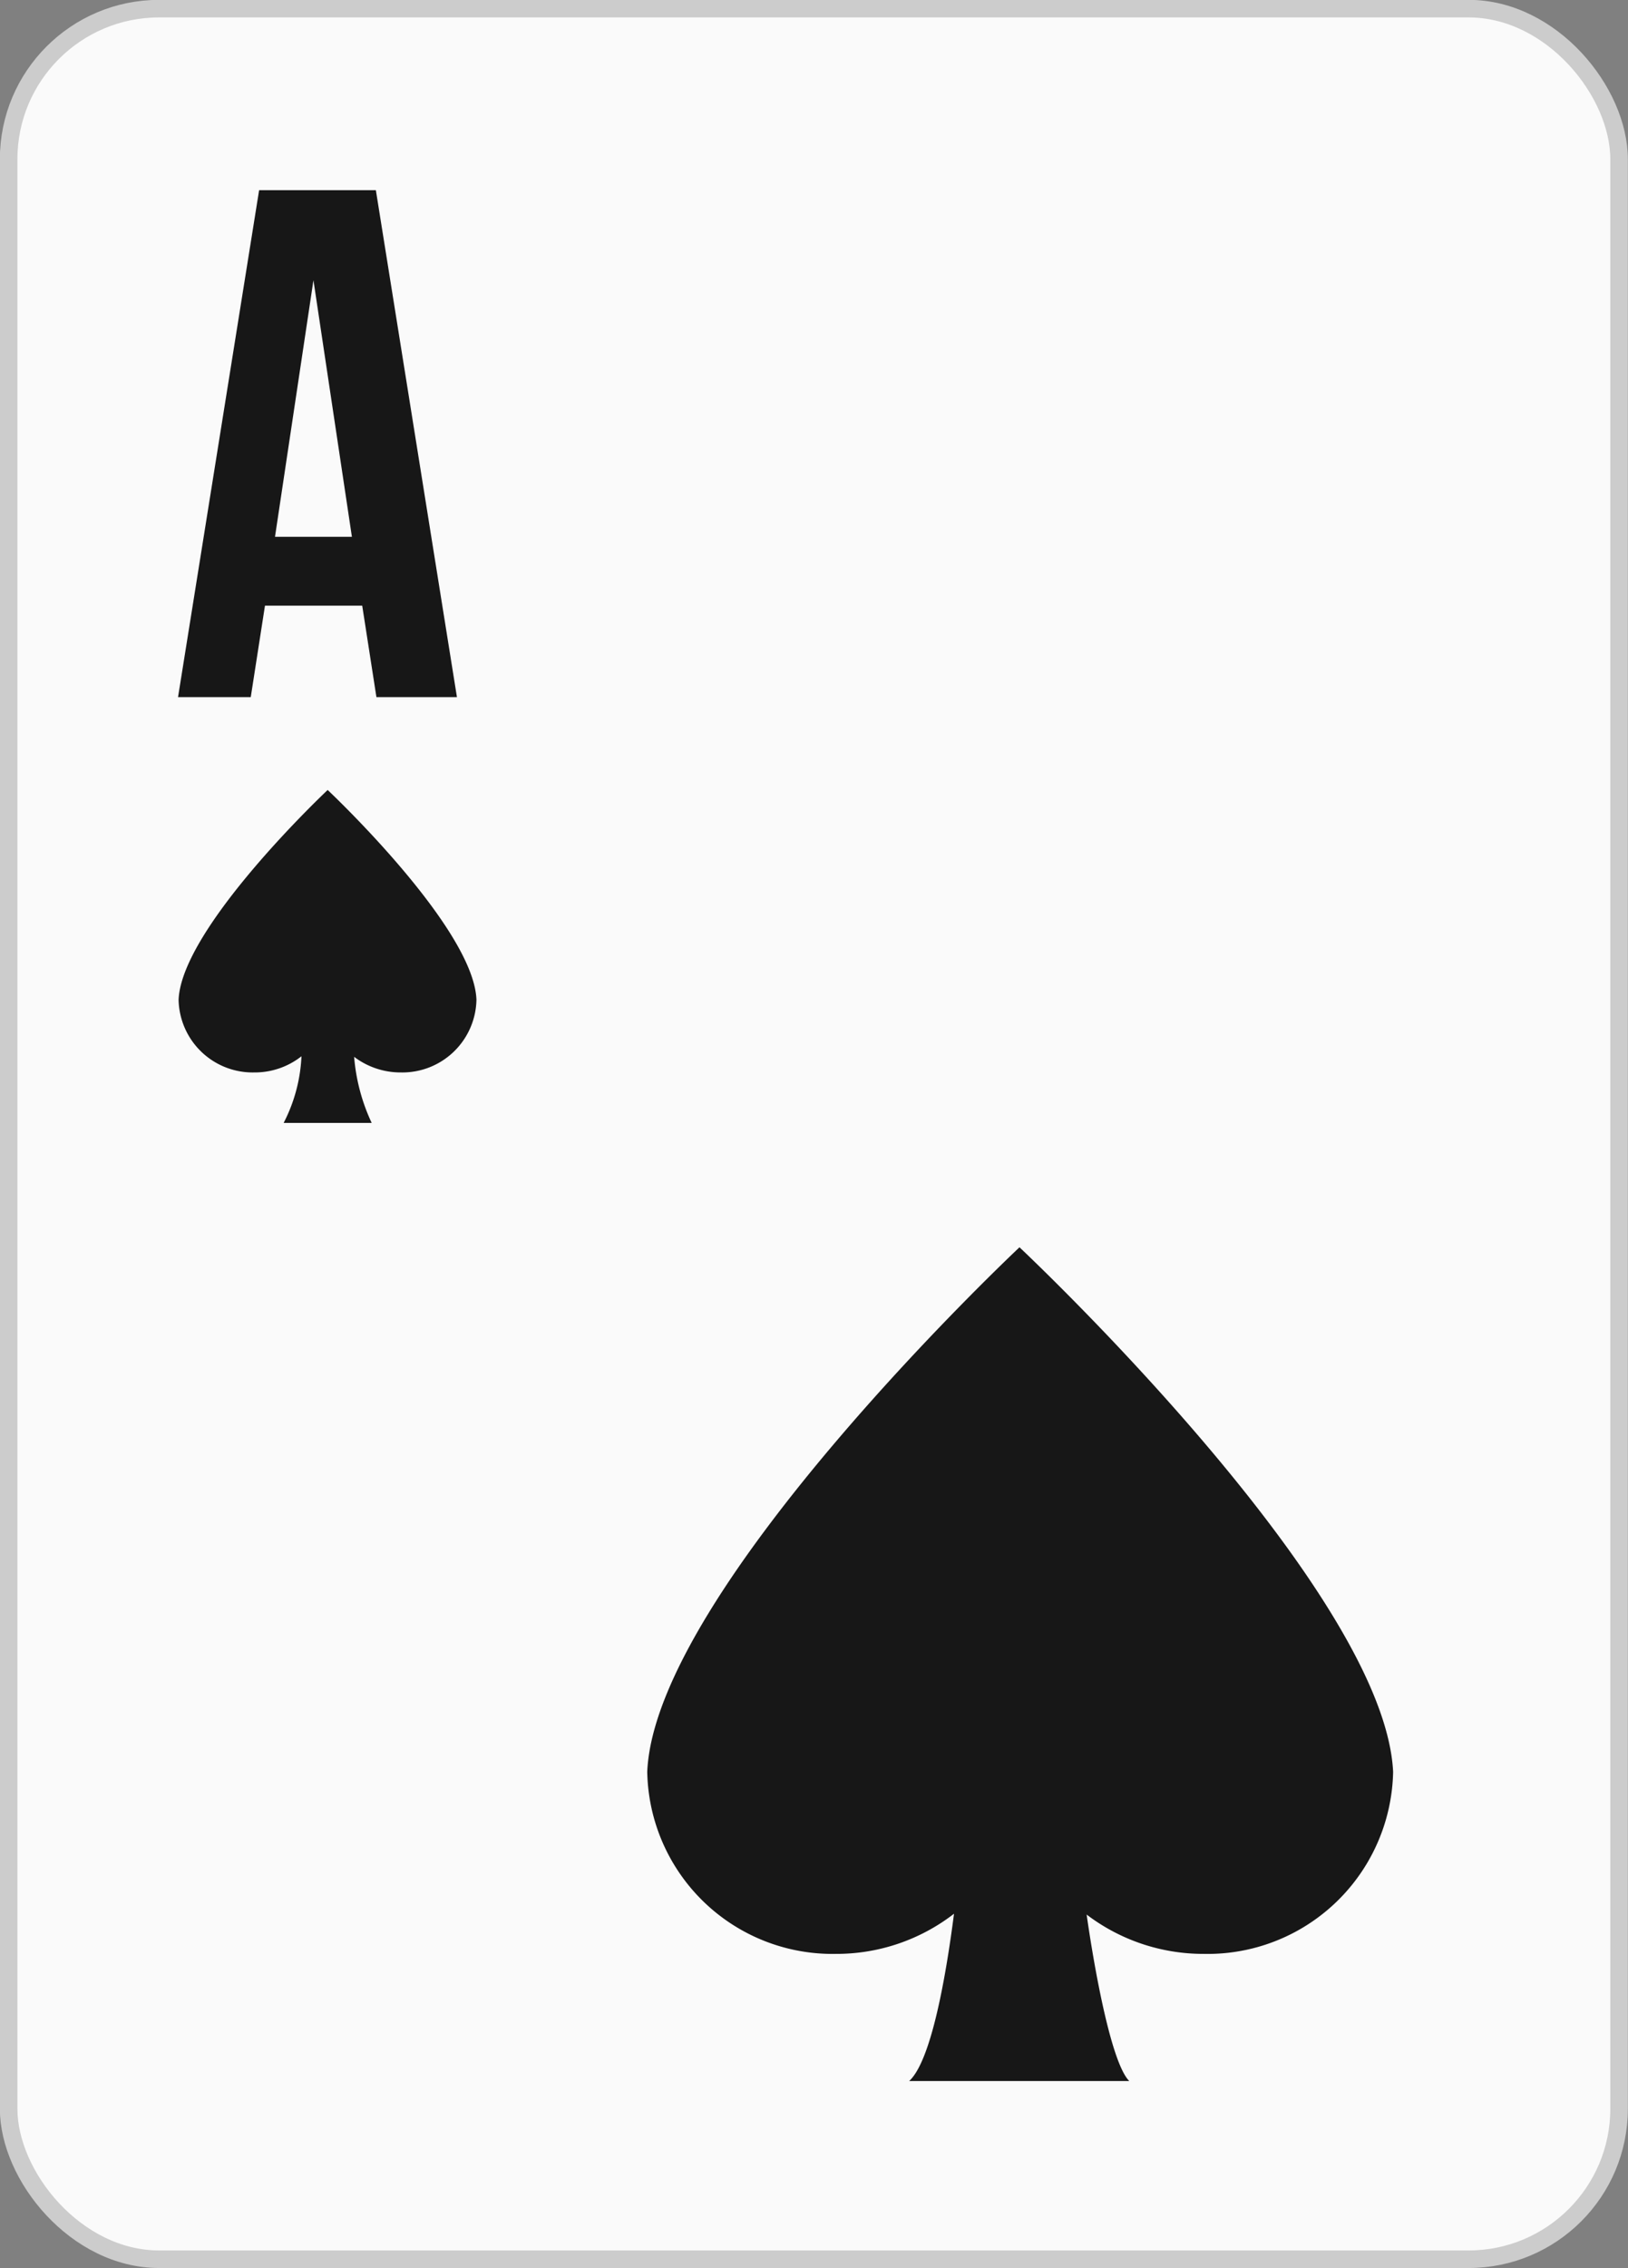
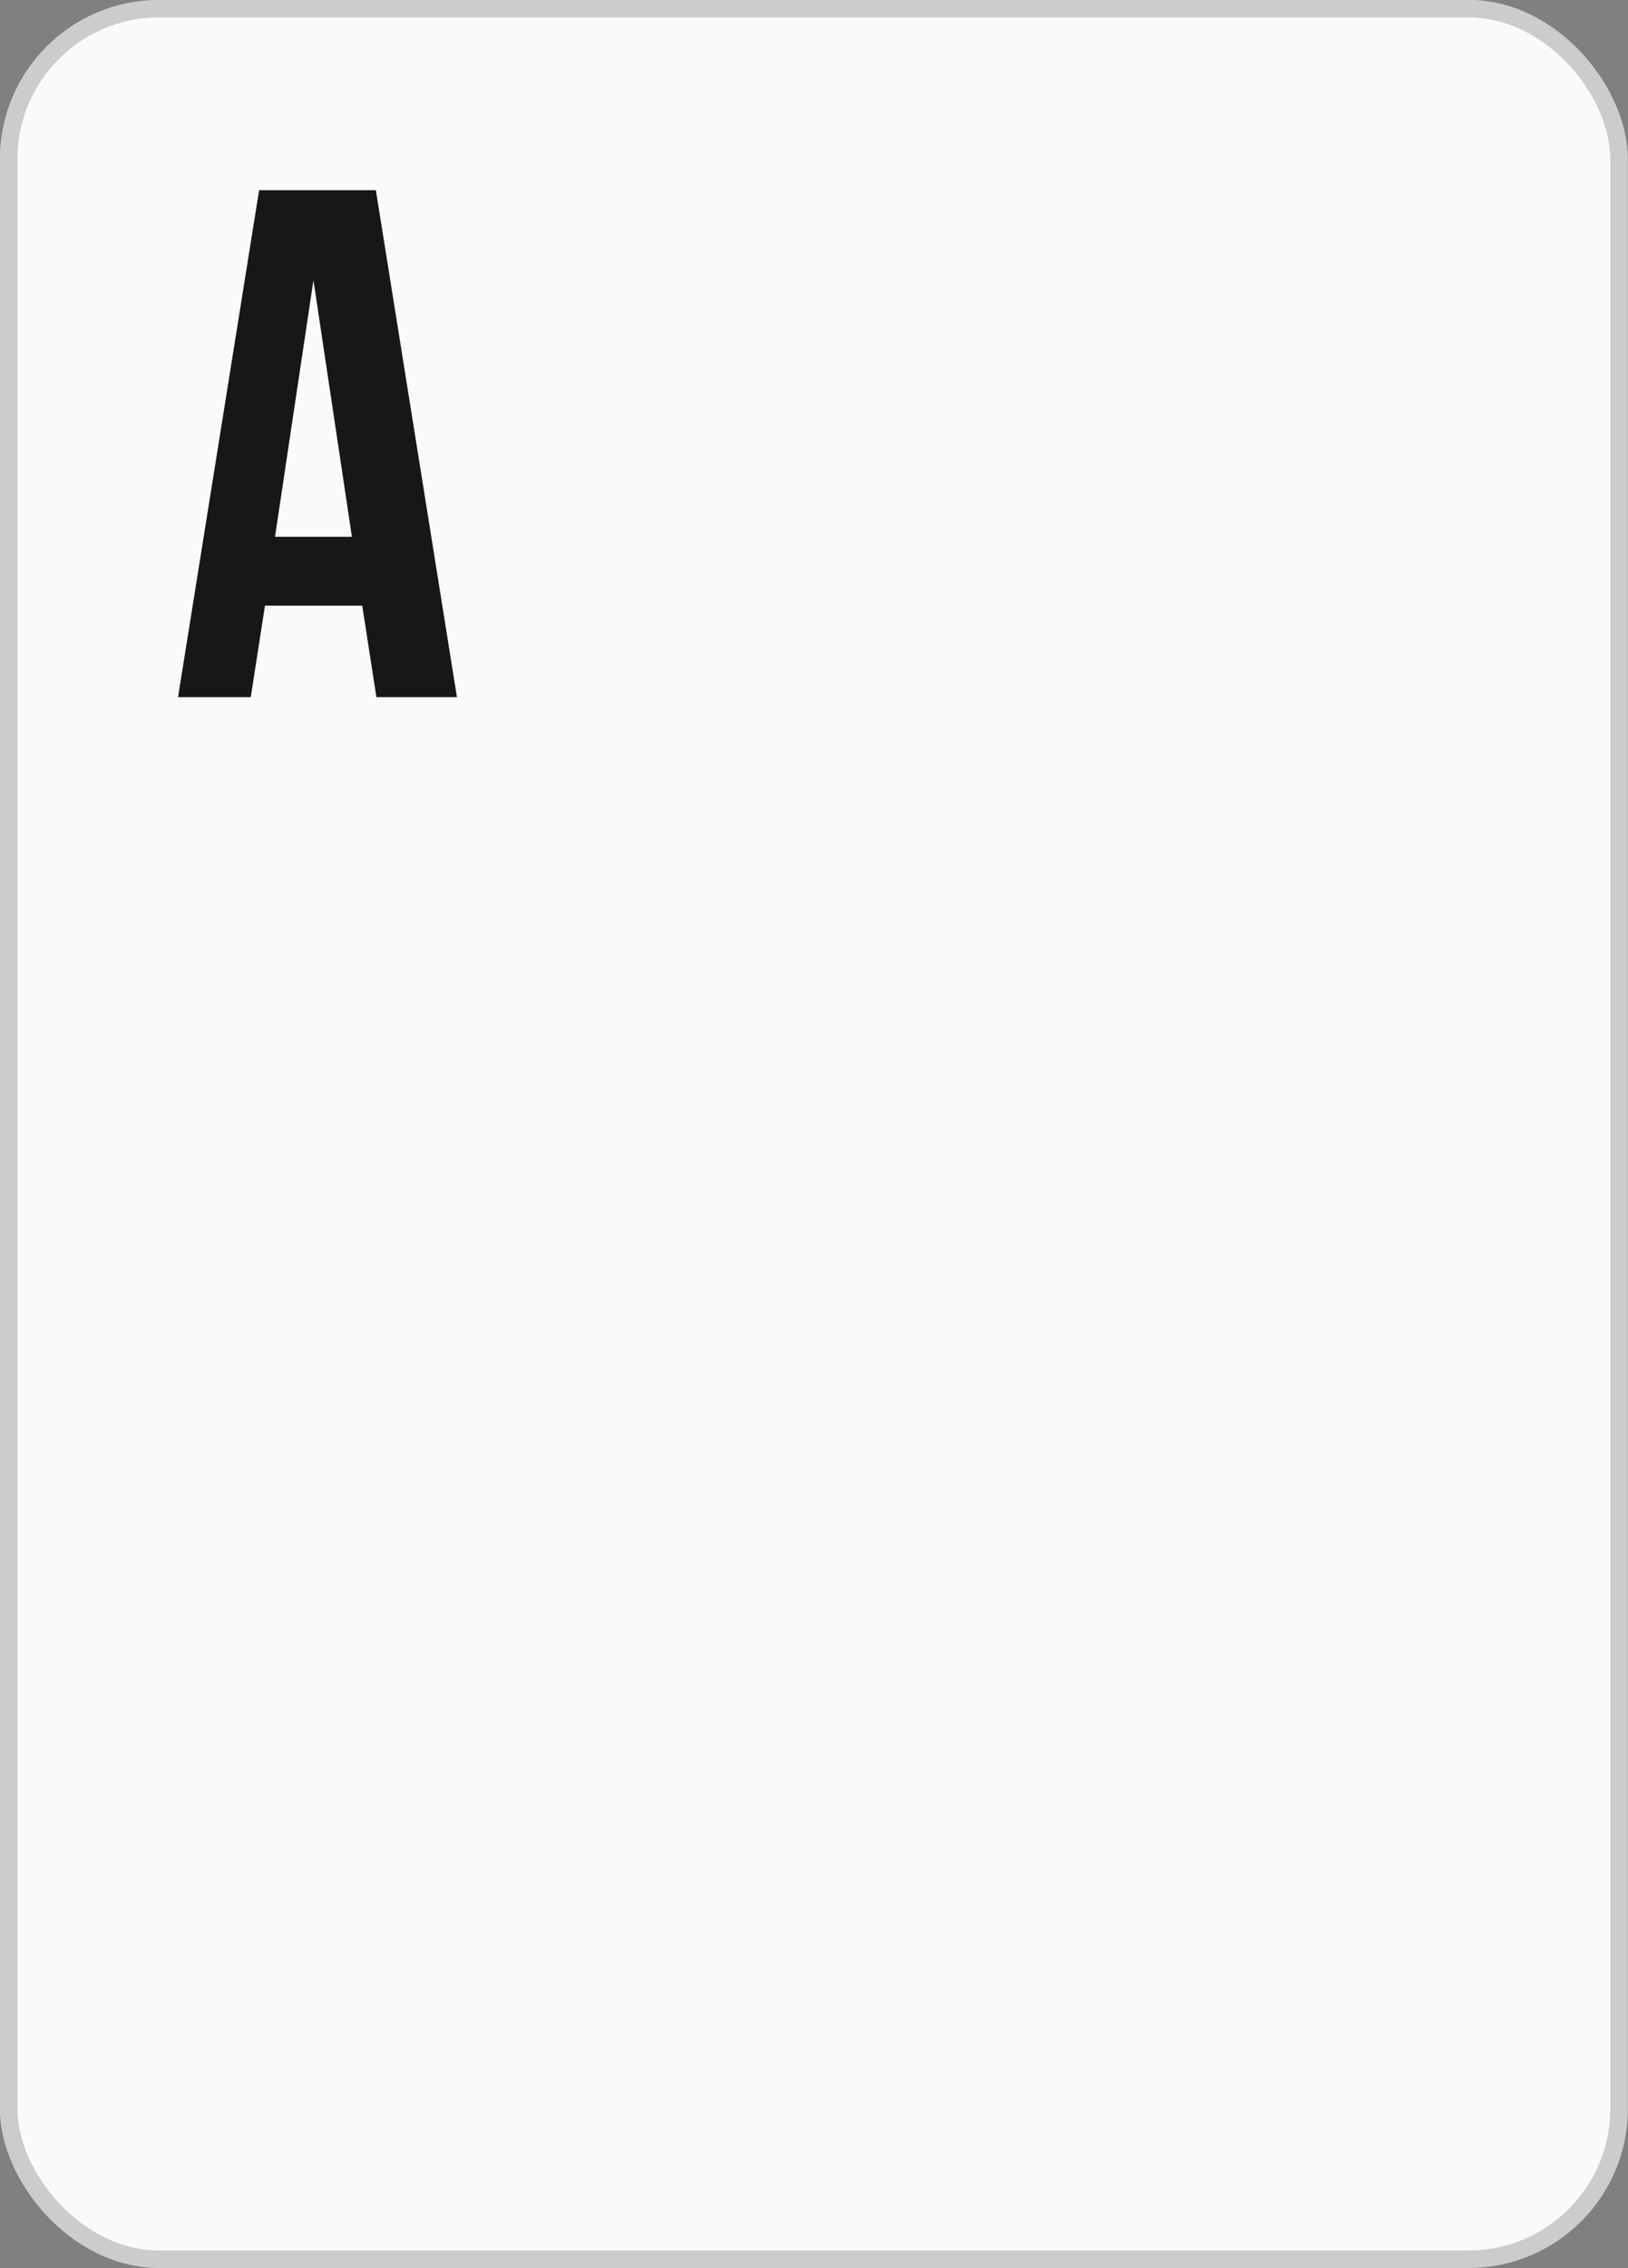
<svg xmlns="http://www.w3.org/2000/svg" viewBox="0 0 58.43 81.34">
  <rect x="0" y="0" width="58.43" height="81.34" fill="#808080" stroke="none" />
  <title>Asset 45</title>
  <g id="Layer_2" data-name="Layer 2">
    <g id="Layer_1-2" data-name="Layer 1">
      <rect x="0.31" y="0.31" width="57.8" height="80.71" rx="5.4" style="fill:#fafafa" />
      <rect x="0.31" y="0.31" width="57.8" height="80.71" rx="5.4" style="fill:none;stroke:#ccc;stroke-miterlimit:3.864;stroke-width:0.63px" />
      <path d="M16.4,25H13.51L13,21.72H9.51L9,25H6.39L9.3,6.82h4.19ZM9.87,19.25h2.76l-1.38-9.2Z" style="fill:#171717" />
-       <path d="M11.76,28.33s-5.24,4.92-5.35,7.52a2.66,2.66,0,0,0,2.71,2.61,2.71,2.71,0,0,0,1.7-.58,5.76,5.76,0,0,1-.64,2.39h3.16a6.88,6.88,0,0,1-.63-2.37,2.76,2.76,0,0,0,1.68.56,2.66,2.66,0,0,0,2.71-2.61C17,33.25,11.76,28.33,11.76,28.33Z" style="fill:#171717" />
-       <path d="M36.59,44.73S23.51,57,23.23,63.54A6.65,6.65,0,0,0,30,70.07a6.89,6.89,0,0,0,4.24-1.44c-.31,2.41-.84,5.3-1.61,6h7.9C39.9,74,39.3,70.76,39,68.66a6.92,6.92,0,0,0,4.2,1.41A6.66,6.66,0,0,0,50,63.54C49.68,57,36.59,44.73,36.59,44.73Z" style="fill:#171717" />
    </g>
  </g>
</svg>